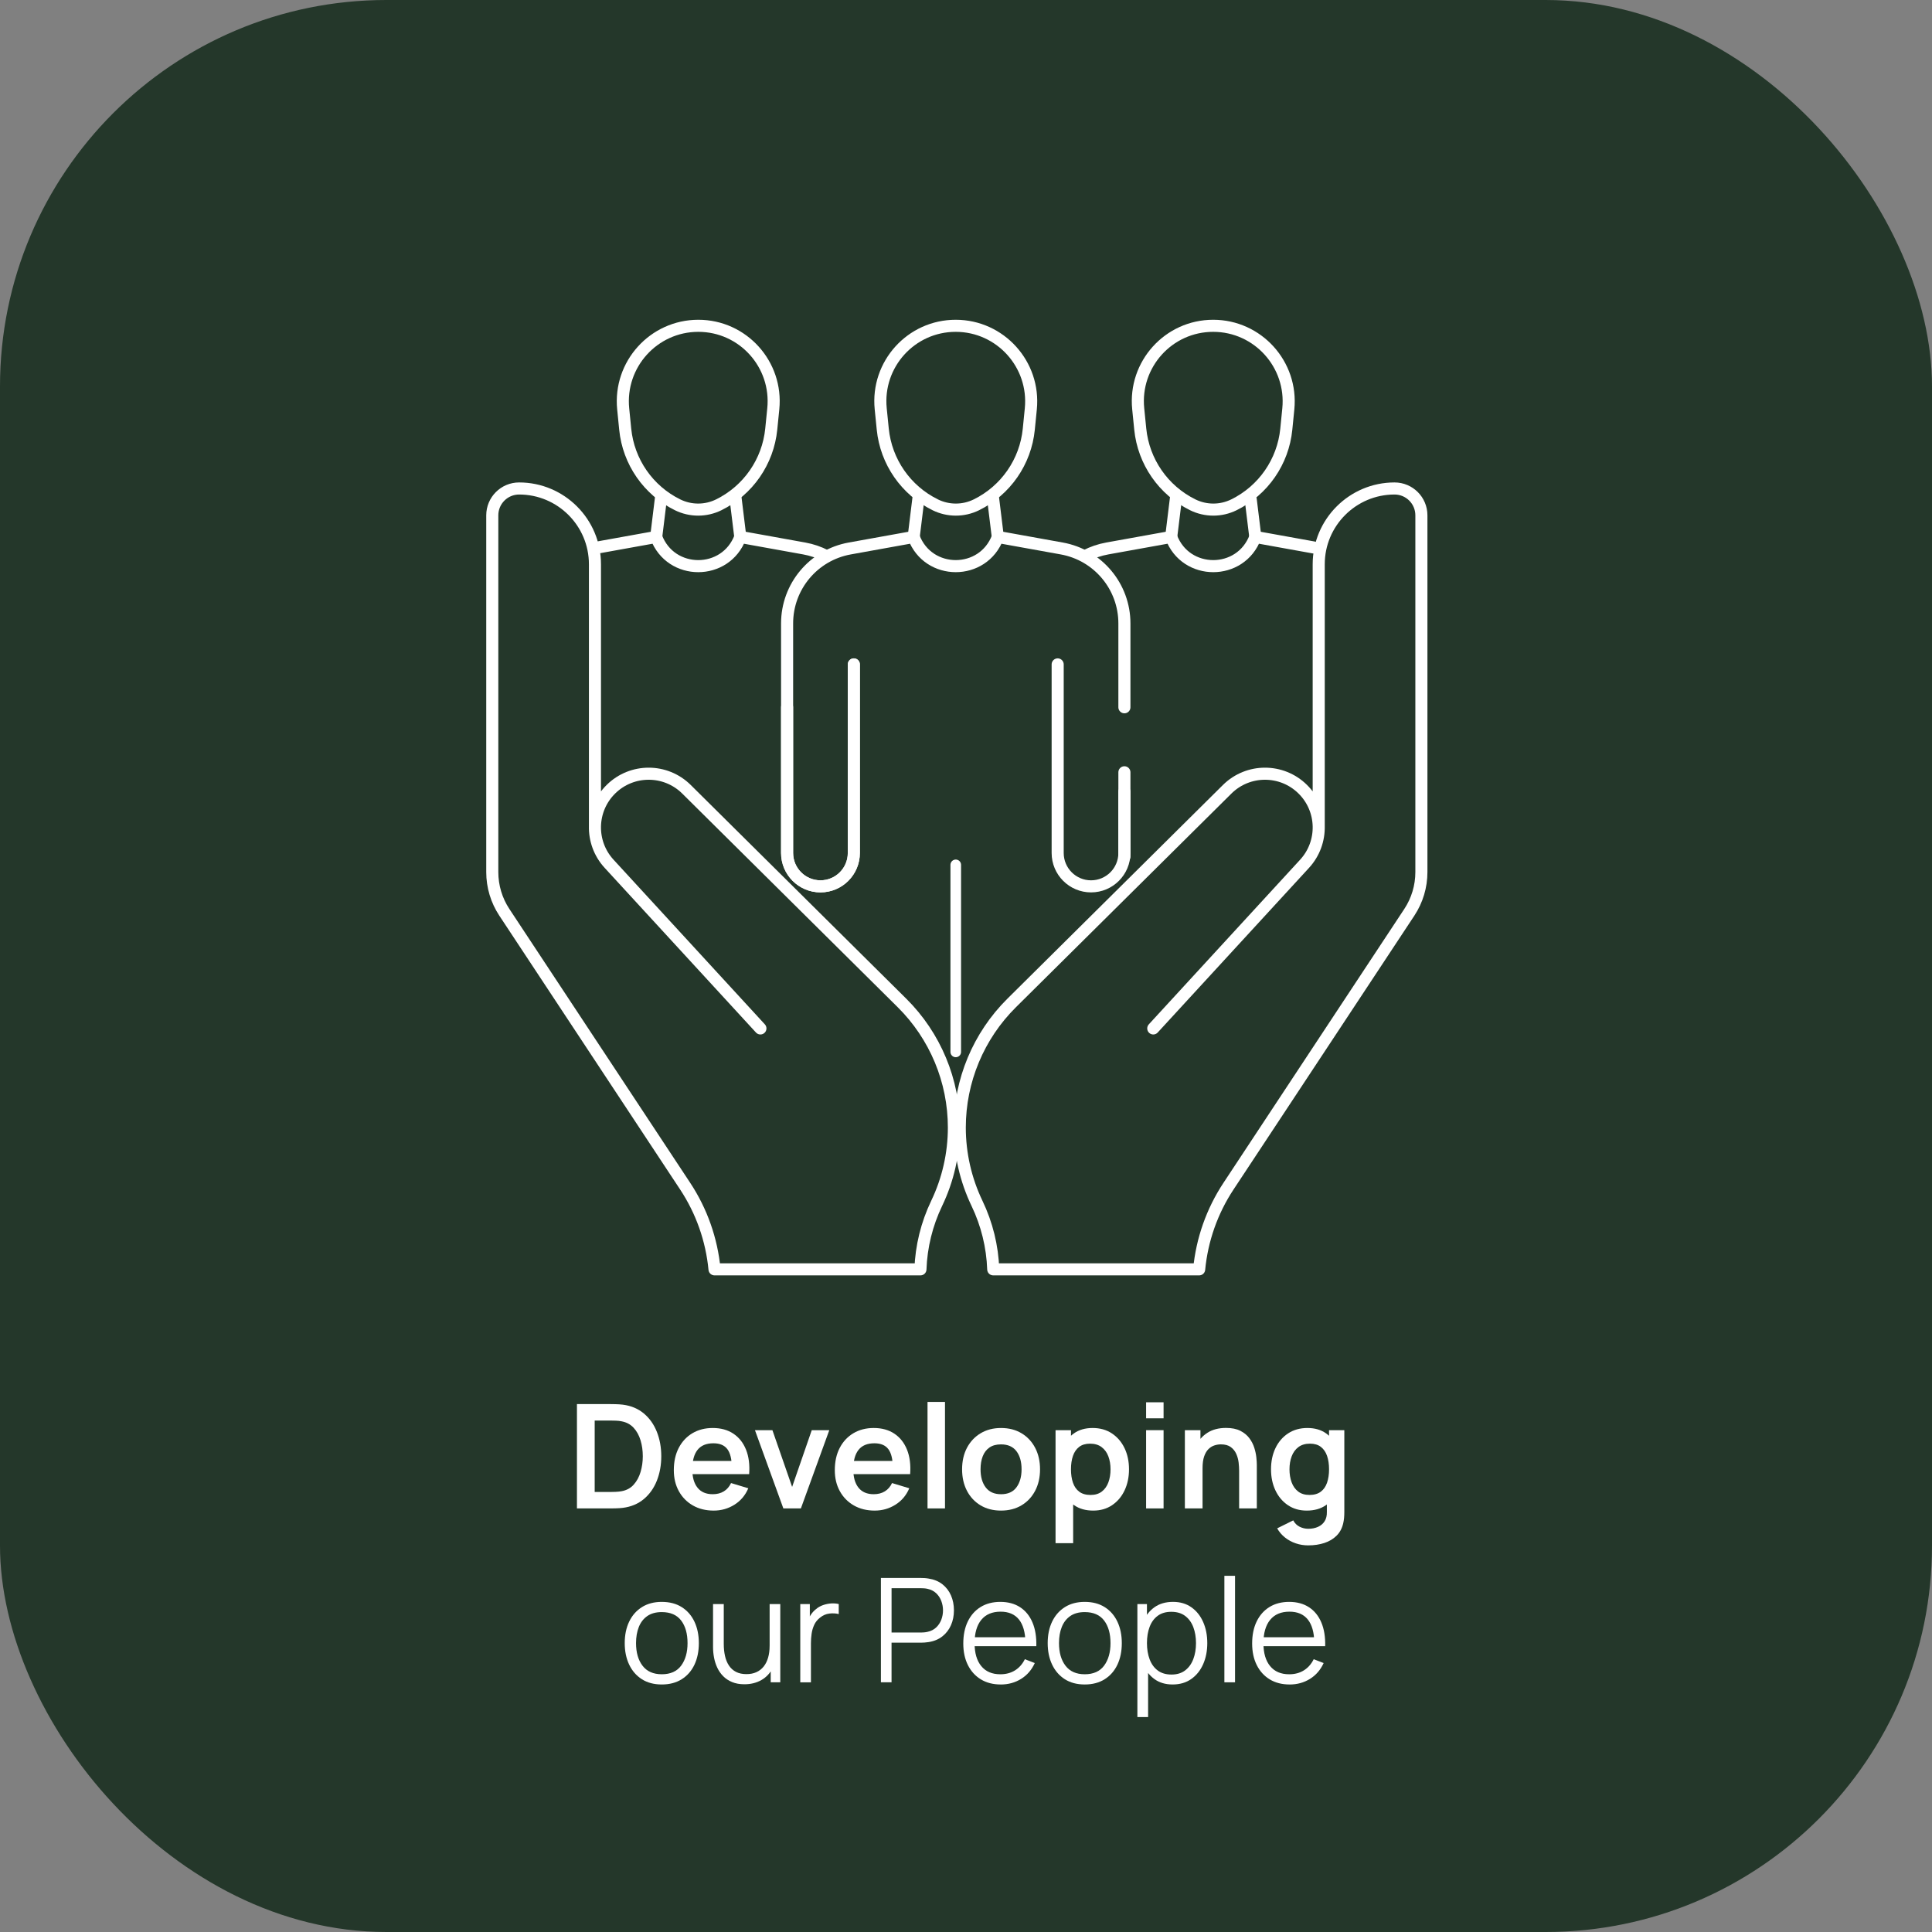
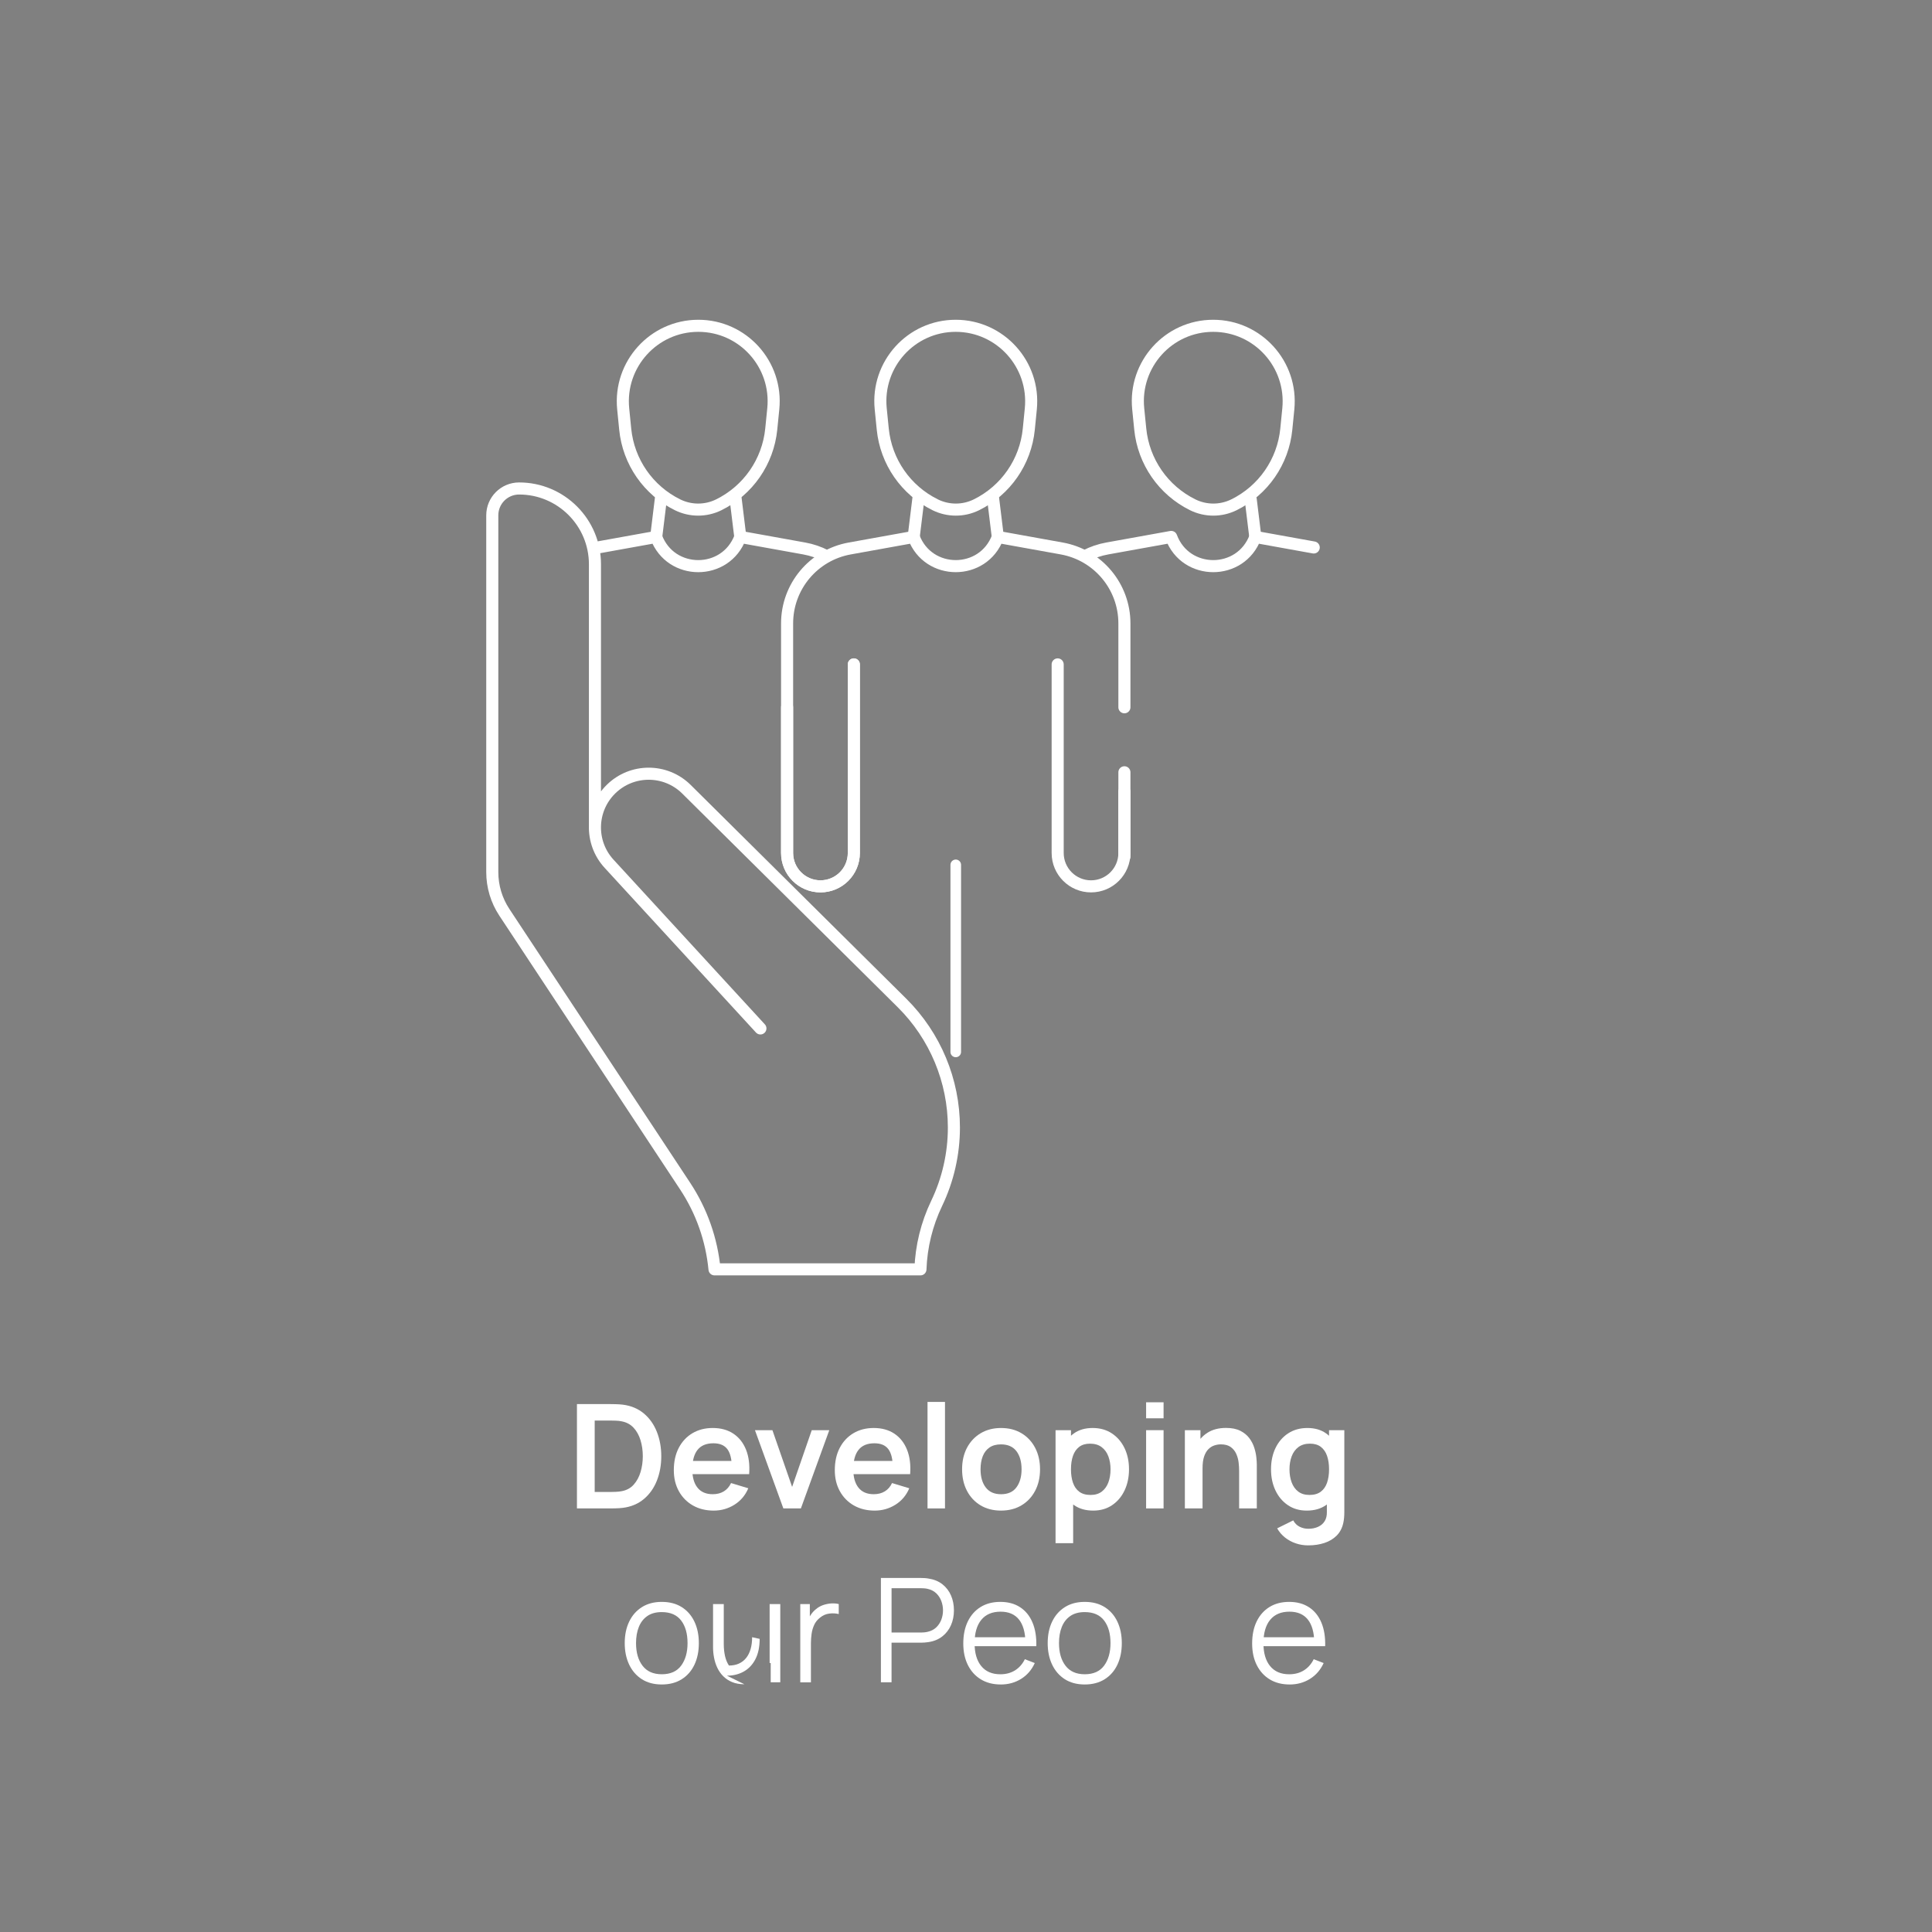
<svg xmlns="http://www.w3.org/2000/svg" id="Layer_1" viewBox="0 0 300 300">
  <rect x="0" y="0" width="300" height="300" fill="#808080" stroke="none" />
  <defs>
    <style>.cls-1{stroke-width:1.875px;}.cls-1,.cls-2{fill:none;stroke:#fff;stroke-linecap:round;stroke-linejoin:round;}.cls-2{stroke-width:1.647px;}.cls-3{fill:#fff;}.cls-4{fill:#24372a;}</style>
  </defs>
-   <rect class="cls-4" y="0" width="300" height="300" rx="60" ry="60" />
  <path class="cls-3" d="M89.588,234.227v-16.2h5.163c.136,0,.403.004.805.012.401.007.789.033,1.164.078,1.283.165,2.368.621,3.258,1.367.889.746,1.562,1.697,2.019,2.852.458,1.155.686,2.419.686,3.792,0,1.372-.229,2.636-.686,3.791-.457,1.155-1.13,2.106-2.019,2.852-.89.746-1.975,1.202-3.258,1.367-.367.045-.753.071-1.158.078-.405.008-.675.012-.81.012h-5.163ZM92.344,231.674h2.407c.226,0,.513-.008.861-.022s.658-.049.928-.102c.766-.143,1.388-.483,1.867-1.023.48-.54.835-1.196,1.063-1.969s.343-1.582.343-2.43c0-.878-.116-1.703-.349-2.476s-.59-1.421-1.074-1.946c-.483-.524-1.101-.858-1.851-1.001-.27-.06-.579-.096-.928-.106-.349-.012-.636-.018-.861-.018h-2.407v11.093Z" />
  <path class="cls-3" d="M110.828,234.565c-1.23,0-2.31-.267-3.24-.799-.93-.533-1.655-1.272-2.177-2.217-.521-.944-.781-2.032-.781-3.263,0-1.327.255-2.481.765-3.459s1.219-1.738,2.126-2.278,1.958-.81,3.15-.81c1.26,0,2.33.294,3.212.883.881.589,1.535,1.42,1.963,2.492s.589,2.336.483,3.791h-2.688v-.99c-.008-1.319-.24-2.283-.697-2.891-.458-.607-1.178-.911-2.16-.911-1.11,0-1.935.343-2.475,1.029-.54.685-.81,1.69-.81,3.009,0,1.23.271,2.183.81,2.857s1.327,1.013,2.362,1.013c.667,0,1.243-.147,1.727-.444.484-.296.856-.726,1.119-1.288l2.678.81c-.465,1.096-1.183,1.946-2.154,2.554-.972.608-2.042.912-3.212.912ZM106.643,228.906v-2.048h8.358v2.048h-8.358Z" />
  <path class="cls-3" d="M121.639,234.227l-4.41-12.15h2.711l3.061,8.81,3.048-8.81h2.723l-4.41,12.15h-2.722Z" />
  <path class="cls-3" d="M135.826,234.565c-1.23,0-2.31-.267-3.24-.799-.93-.533-1.655-1.272-2.177-2.217-.521-.944-.781-2.032-.781-3.263,0-1.327.255-2.481.765-3.459s1.219-1.738,2.126-2.278,1.958-.81,3.15-.81c1.26,0,2.33.294,3.212.883.881.589,1.535,1.42,1.963,2.492s.589,2.336.483,3.791h-2.688v-.99c-.008-1.319-.24-2.283-.697-2.891-.458-.607-1.178-.911-2.16-.911-1.11,0-1.935.343-2.475,1.029-.54.685-.81,1.69-.81,3.009,0,1.23.271,2.183.81,2.857s1.327,1.013,2.362,1.013c.667,0,1.243-.147,1.727-.444.484-.296.856-.726,1.119-1.288l2.678.81c-.465,1.096-1.183,1.946-2.154,2.554-.972.608-2.042.912-3.212.912ZM131.641,228.906v-2.048h8.358v2.048h-8.358Z" />
  <path class="cls-3" d="M144.026,234.227v-16.537h2.712v16.537h-2.712Z" />
  <path class="cls-3" d="M155.434,234.565c-1.215,0-2.276-.274-3.184-.821-.908-.548-1.611-1.304-2.109-2.268-.499-.963-.748-2.071-.748-3.324,0-1.274.255-2.393.765-3.353s1.219-1.71,2.126-2.25,1.958-.81,3.15-.81c1.223,0,2.287.273,3.195.821.907.547,1.612,1.303,2.114,2.267.503.964.754,2.072.754,3.324,0,1.26-.253,2.372-.759,3.336-.507.964-1.214,1.718-2.121,2.261-.907.544-1.969.816-3.184.816ZM155.434,232.023c1.08,0,1.882-.36,2.407-1.08s.788-1.649.788-2.79c0-1.177-.267-2.116-.799-2.818-.533-.701-1.332-1.052-2.397-1.052-.728,0-1.326.163-1.795.489-.469.327-.815.78-1.04,1.361-.226.582-.338,1.255-.338,2.019,0,1.178.269,2.117.805,2.818s1.325,1.052,2.368,1.052Z" />
  <path class="cls-3" d="M163.905,239.628v-17.551h2.397v8.528h.337v9.023h-2.733ZM169.766,234.565c-1.185,0-2.179-.281-2.981-.844s-1.406-1.33-1.812-2.301c-.405-.972-.607-2.061-.607-3.269,0-1.223.202-2.317.607-3.285.405-.967.999-1.73,1.783-2.289s1.753-.838,2.908-.838c1.147,0,2.144.279,2.987.838s1.498,1.32,1.963,2.284.697,2.061.697,3.29c0,1.215-.229,2.307-.686,3.274-.457.967-1.103,1.732-1.935,2.295-.833.562-1.808.844-2.925.844ZM169.349,232.135c.705,0,1.286-.176,1.744-.528.457-.352.797-.831,1.019-1.435.221-.604.331-1.276.331-2.019,0-.734-.112-1.404-.337-2.008-.226-.604-.574-1.084-1.047-1.44-.472-.355-1.072-.534-1.8-.534-.69,0-1.252.167-1.688.501-.435.334-.756.799-.962,1.395-.206.597-.309,1.292-.309,2.087,0,.788.102,1.481.309,2.081.206.601.533,1.067.98,1.401.445.333,1.032.5,1.76.5Z" />
  <path class="cls-3" d="M177.967,220.232v-2.486h2.712v2.486h-2.712ZM177.967,234.227v-12.15h2.712v12.15h-2.712Z" />
  <path class="cls-3" d="M183.986,234.227v-12.15h2.419v3.769h.326v8.381h-2.745ZM192.411,234.227v-5.85c0-.383-.026-.807-.078-1.272-.053-.465-.175-.913-.366-1.345-.191-.431-.477-.785-.855-1.062-.379-.277-.891-.417-1.536-.417-.345,0-.686.057-1.023.169-.338.112-.644.306-.917.579-.273.274-.493.649-.658,1.125-.165.477-.247,1.086-.247,1.828l-1.609-.685c0-1.035.201-1.973.603-2.812.4-.84.991-1.51,1.772-2.009.78-.498,1.74-.748,2.88-.748.9,0,1.643.15,2.228.45s1.05.683,1.395,1.147c.345.465.6.96.765,1.485.165.524.272,1.022.32,1.49s.073.85.073,1.142v6.784h-2.745Z" />
  <path class="cls-3" d="M202.908,234.565c-1.117,0-2.093-.281-2.925-.844-.833-.562-1.478-1.328-1.935-2.295-.457-.968-.685-2.06-.685-3.274,0-1.23.231-2.326.691-3.29s1.115-1.726,1.963-2.284,1.846-.838,2.993-.838c1.154,0,2.124.279,2.908.838.783.559,1.378,1.322,1.782,2.289.405.968.608,2.062.608,3.285,0,1.208-.203,2.297-.608,3.269-.404.971-1.009,1.738-1.81,2.301-.803.562-1.797.844-2.981.844ZM203.144,239.965c-.675,0-1.322-.104-1.94-.315-.619-.21-1.176-.513-1.671-.906s-.9-.868-1.215-1.423l2.497-1.237c.232.442.56.77.984.984s.876.32,1.355.32c.562,0,1.065-.1,1.508-.298.442-.199.785-.491,1.029-.878.244-.386.358-.868.344-1.445v-3.454h.337v-9.236h2.374v12.735c0,.308-.014.602-.039.883-.026.281-.07.558-.13.827-.18.787-.525,1.435-1.035,1.94-.51.507-1.142.884-1.895,1.131s-1.588.371-2.503.371ZM203.324,232.135c.728,0,1.315-.167,1.761-.5.446-.334.772-.801.979-1.401.206-.6.31-1.293.31-2.081,0-.795-.103-1.49-.31-2.087-.206-.596-.526-1.06-.962-1.395-.435-.334-.997-.501-1.688-.501-.728,0-1.327.179-1.8.534-.473.356-.821.837-1.046,1.44-.226.604-.338,1.273-.338,2.008,0,.743.11,1.416.332,2.019.221.604.56,1.082,1.019,1.435.457.352,1.038.528,1.743.528Z" />
  <path class="cls-3" d="M102.756,261.565c-1.207,0-2.238-.274-3.094-.821-.855-.548-1.511-1.306-1.969-2.272-.457-.968-.685-2.078-.685-3.33,0-1.275.232-2.393.697-3.353s1.127-1.708,1.985-2.245c.858-.536,1.881-.804,3.065-.804,1.215,0,2.252.272,3.111.815.858.544,1.515,1.298,1.969,2.262.453.963.681,2.071.681,3.324,0,1.274-.23,2.394-.686,3.357-.458.964-1.118,1.716-1.98,2.256s-1.894.81-3.094.81ZM102.756,259.978c1.351,0,2.356-.448,3.016-1.344.659-.896.989-2.061.989-3.493,0-1.47-.331-2.641-.995-3.511-.664-.869-1.667-1.305-3.01-1.305-.907,0-1.655.204-2.244.613s-1.027.975-1.316,1.698c-.289.725-.433,1.559-.433,2.504,0,1.462.337,2.634,1.013,3.516.675.881,1.668,1.321,2.981,1.321Z" />
-   <path class="cls-3" d="M115.593,261.531c-.728,0-1.363-.112-1.907-.338-.544-.225-1.005-.528-1.384-.911-.379-.382-.685-.819-.917-1.31s-.401-1.013-.506-1.563c-.105-.552-.158-1.101-.158-1.648v-6.683h1.665v6.199c0,.668.065,1.286.191,1.856.128.569.332,1.066.613,1.49s.644.752,1.091.984.988.349,1.626.349c.585,0,1.101-.101,1.547-.304.446-.202.821-.493,1.125-.872.304-.378.534-.84.692-1.384.157-.543.236-1.156.236-1.839l1.17.259c0,1.245-.218,2.291-.653,3.139-.435.848-1.034,1.489-1.8,1.924-.765.435-1.643.652-2.632.652ZM119.676,261.228v-2.992h-.168v-9.158h1.653v12.15h-1.485Z" />
+   <path class="cls-3" d="M115.593,261.531c-.728,0-1.363-.112-1.907-.338-.544-.225-1.005-.528-1.384-.911-.379-.382-.685-.819-.917-1.31s-.401-1.013-.506-1.563c-.105-.552-.158-1.101-.158-1.648v-6.683h1.665v6.199c0,.668.065,1.286.191,1.856.128.569.332,1.066.613,1.49c.585,0,1.101-.101,1.547-.304.446-.202.821-.493,1.125-.872.304-.378.534-.84.692-1.384.157-.543.236-1.156.236-1.839l1.17.259c0,1.245-.218,2.291-.653,3.139-.435.848-1.034,1.489-1.8,1.924-.765.435-1.643.652-2.632.652ZM119.676,261.228v-2.992h-.168v-9.158h1.653v12.15h-1.485Z" />
  <path class="cls-3" d="M124.266,261.228v-12.15h1.484v2.926l-.292-.383c.135-.36.311-.692.528-.996.218-.304.454-.553.709-.748.315-.277.683-.489,1.103-.636.42-.145.844-.232,1.272-.259.428-.025.817.006,1.17.096v1.553c-.442-.112-.927-.139-1.451-.078-.525.06-1.009.27-1.451.63-.405.315-.709.691-.911,1.13-.203.44-.338.904-.405,1.395s-.102.977-.102,1.457v6.064h-1.653Z" />
  <path class="cls-3" d="M136.787,261.228v-16.2h6.255c.157,0,.336.006.534.017.199.012.399.036.602.073.848.128,1.566.422,2.155.884.588.461,1.034,1.04,1.338,1.738.304.697.456,1.47.456,2.317,0,.84-.154,1.608-.461,2.306-.308.697-.756,1.277-1.345,1.738s-1.304.756-2.144.883c-.202.03-.402.053-.602.068-.198.015-.377.022-.534.022h-4.602v6.153h-1.653ZM138.441,253.499h4.557c.135,0,.292-.008.473-.022.18-.016.355-.041.528-.079.555-.12,1.011-.349,1.367-.686.355-.337.622-.738.799-1.203.176-.465.264-.949.264-1.451,0-.503-.088-.988-.264-1.457-.177-.469-.443-.872-.799-1.21-.356-.337-.812-.565-1.367-.685-.173-.038-.349-.062-.528-.073-.181-.012-.338-.017-.473-.017h-4.557v6.885Z" />
  <path class="cls-3" d="M155.394,261.565c-1.185,0-2.21-.263-3.076-.788-.866-.524-1.54-1.264-2.019-2.216-.48-.952-.72-2.07-.72-3.353,0-1.328.236-2.476.708-3.442.473-.968,1.139-1.714,1.997-2.239.858-.524,1.873-.787,3.043-.787,1.2,0,2.224.275,3.071.827.848.551,1.489,1.34,1.924,2.367.435,1.028.634,2.254.597,3.68h-1.688v-.586c-.03-1.574-.37-2.763-1.019-3.565s-1.596-1.204-2.841-1.204c-1.305,0-2.304.424-2.998,1.272-.693.848-1.04,2.055-1.04,3.622,0,1.53.347,2.717,1.04,3.561.694.844,1.679,1.266,2.953,1.266.87,0,1.63-.2,2.278-.602s1.16-.981,1.536-1.738l1.541.597c-.48,1.058-1.188,1.877-2.121,2.458s-1.989.872-3.167.872ZM150.748,255.614v-1.384h9.281v1.384h-9.281Z" />
  <path class="cls-3" d="M168.433,261.565c-1.207,0-2.238-.274-3.094-.821-.855-.548-1.511-1.306-1.969-2.272-.457-.968-.685-2.078-.685-3.33,0-1.275.232-2.393.697-3.353s1.127-1.708,1.985-2.245c.858-.536,1.881-.804,3.065-.804,1.215,0,2.252.272,3.111.815.858.544,1.515,1.298,1.969,2.262.453.963.681,2.071.681,3.324,0,1.274-.23,2.394-.686,3.357-.458.964-1.118,1.716-1.98,2.256s-1.894.81-3.094.81ZM168.433,259.978c1.351,0,2.356-.448,3.016-1.344.659-.896.989-2.061.989-3.493,0-1.47-.331-2.641-.995-3.511-.664-.869-1.667-1.305-3.01-1.305-.907,0-1.655.204-2.244.613s-1.027.975-1.316,1.698c-.289.725-.433,1.559-.433,2.504,0,1.462.337,2.634,1.013,3.516.675.881,1.668,1.321,2.981,1.321Z" />
-   <path class="cls-3" d="M176.612,266.628v-17.551h1.485v9.146h.18v8.404h-1.665ZM182.079,261.565c-1.117,0-2.062-.283-2.835-.85s-1.357-1.335-1.755-2.307c-.398-.971-.597-2.061-.597-3.268,0-1.23.201-2.327.603-3.291.4-.964.991-1.723,1.772-2.278.78-.555,1.74-.832,2.88-.832,1.11,0,2.062.281,2.857.844s1.404,1.327,1.828,2.295.636,2.055.636,3.263c0,1.215-.214,2.306-.642,3.273-.427.968-1.042,1.734-1.845,2.301s-1.77.85-2.902.85ZM181.911,260.023c.848,0,1.553-.214,2.115-.641.562-.428.984-1.011,1.266-1.75.281-.738.422-1.569.422-2.491,0-.915-.139-1.74-.416-2.476-.278-.734-.7-1.316-1.266-1.743-.566-.428-1.285-.642-2.154-.642-.848,0-1.551.206-2.109.619-.56.412-.978.984-1.255,1.715-.277.731-.416,1.573-.416,2.526,0,.938.139,1.775.416,2.514.277.739.697,1.318,1.26,1.738s1.275.63,2.138.63Z" />
-   <path class="cls-3" d="M190.122,261.228v-16.537h1.654v16.537h-1.654Z" />
  <path class="cls-3" d="M200.247,261.565c-1.185,0-2.21-.263-3.076-.788-.866-.524-1.54-1.264-2.019-2.216-.48-.952-.72-2.07-.72-3.353,0-1.328.236-2.476.708-3.442.473-.968,1.139-1.714,1.997-2.239.858-.524,1.873-.787,3.043-.787,1.2,0,2.224.275,3.071.827.848.551,1.489,1.34,1.924,2.367.435,1.028.634,2.254.597,3.68h-1.688v-.586c-.03-1.574-.37-2.763-1.019-3.565s-1.596-1.204-2.841-1.204c-1.305,0-2.304.424-2.998,1.272-.693.848-1.04,2.055-1.04,3.622,0,1.53.347,2.717,1.04,3.561.694.844,1.679,1.266,2.953,1.266.87,0,1.63-.2,2.278-.602s1.16-.981,1.536-1.738l1.541.597c-.48,1.058-1.188,1.877-2.121,2.458s-1.989.872-3.167.872ZM195.602,255.614v-1.384h9.281v1.384h-9.281Z" />
  <line class="cls-1" x1="174.597" y1="133.028" x2="174.597" y2="122.922" />
  <path class="cls-1" d="M203.995,85.011l-9.07-1.636h0c-2.255,6.045-10.806,6.045-13.061,0h0l-9.934,1.792c-1.167.21-2.295.594-3.348,1.14" />
  <line class="cls-1" x1="194.925" y1="83.375" x2="194.213" y2="77.565" />
-   <line class="cls-1" x1="181.863" y1="83.375" x2="182.613" y2="77.256" />
  <path class="cls-1" d="M185.204,78.385h0c2.016.994,4.38.996,6.397.003h0c4.556-2.241,7.631-6.68,8.134-11.739l.314-3.159c.686-6.903-4.731-12.896-11.661-12.899h0c-6.929-.004-12.34,5.984-11.647,12.887l.317,3.159c.508,5.059,3.587,9.499,8.146,11.748Z" />
  <path class="cls-1" d="M93.016,84.977l8.877-1.601h0c2.255,6.045,10.806,6.045,13.061,0h0l9.934,1.792c1.166.21,2.294.594,3.345,1.139" />
  <line class="cls-1" x1="101.894" y1="83.375" x2="102.643" y2="77.256" />
  <line class="cls-1" x1="114.955" y1="83.375" x2="114.186" y2="77.101" />
  <path class="cls-1" d="M111.614,78.385h0c-2.016.994-4.38.996-6.397.003h0c-4.556-2.242-7.631-6.68-8.134-11.739l-.314-3.159c-.686-6.903,4.731-12.896,11.66-12.899h0c6.929-.004,12.34,5.984,11.647,12.887l-.317,3.159c-.507,5.059-3.586,9.499-8.146,11.748Z" />
  <path class="cls-1" d="M174.597,109.825v-13.024c0-5.72-4.096-10.618-9.724-11.633l-9.934-1.791c-1.128,3.023-3.831,4.532-6.53,4.532s-5.403-1.509-6.53-4.532l-9.934,1.791c-5.628,1.015-9.724,5.913-9.724,11.633v35.651c0,2.861,2.32,5.181,5.181,5.181h0c2.861,0,5.181-2.32,5.181-5.181l-0-29.284" />
  <path class="cls-1" d="M145.219,78.385h0c2.016.994,4.38.996,6.397.003h0c4.556-2.241,7.631-6.68,8.134-11.739l.314-3.159c.686-6.903-4.731-12.896-11.66-12.899h0c-6.929-.004-12.34,5.984-11.647,12.887l.317,3.159c.507,5.059,3.586,9.499,8.146,11.747Z" />
  <line class="cls-2" x1="148.409" y1="134.295" x2="148.409" y2="163.34" />
  <line class="cls-1" x1="154.94" y1="83.375" x2="154.172" y2="77.101" />
  <line class="cls-1" x1="141.878" y1="83.375" x2="142.628" y2="77.256" />
  <path class="cls-1" d="M122.221,109.823v22.629c0,2.861,2.32,5.181,5.181,5.181h0c2.861,0,5.181-2.32,5.181-5.181l-0-29.284" />
  <path class="cls-1" d="M174.597,119.92l0,12.532c0,2.861-2.32,5.181-5.181,5.181h0c-2.861,0-5.181-2.32-5.181-5.181l0-29.284" />
  <path class="cls-1" d="M118.076,159.694l-23.493-25.564c-3.04-3.307-2.915-8.428.282-11.583h0c3.255-3.212,8.489-3.207,11.736.013l33.459,33.177c5.159,5.115,8.061,12.079,8.061,19.345h0c0,4.078-.916,8.105-2.679,11.782h0c-1.536,3.203-2.393,6.689-2.517,10.239h-31.976c-.439-4.614-2.004-9.049-4.558-12.917l-9.314-14.108-18.764-28.418c-1.22-1.849-1.872-4.018-1.872-6.236v-55.406c0-2.302,1.866-4.168,4.168-4.168,3.251,0,6.193,1.318,8.325,3.45,2.132,2.129,3.45,5.074,3.45,8.325v40.856" />
-   <path class="cls-1" d="M179.078,159.694l23.493-25.564c3.04-3.307,2.915-8.428-.282-11.583h0c-3.255-3.212-8.489-3.207-11.736.013l-33.459,33.177c-5.159,5.115-8.061,12.079-8.061,19.345h0c0,4.078.916,8.105,2.679,11.782h0c1.536,3.203,2.393,6.689,2.517,10.239h31.976c.439-4.614,2.004-9.049,4.558-12.917l9.314-14.108,18.764-28.418c1.22-1.849,1.872-4.018,1.872-6.236v-55.406c0-2.302-1.866-4.168-4.168-4.168-3.251,0-6.193,1.318-8.325,3.45-2.132,2.129-3.45,5.074-3.45,8.325v40.856" />
</svg>